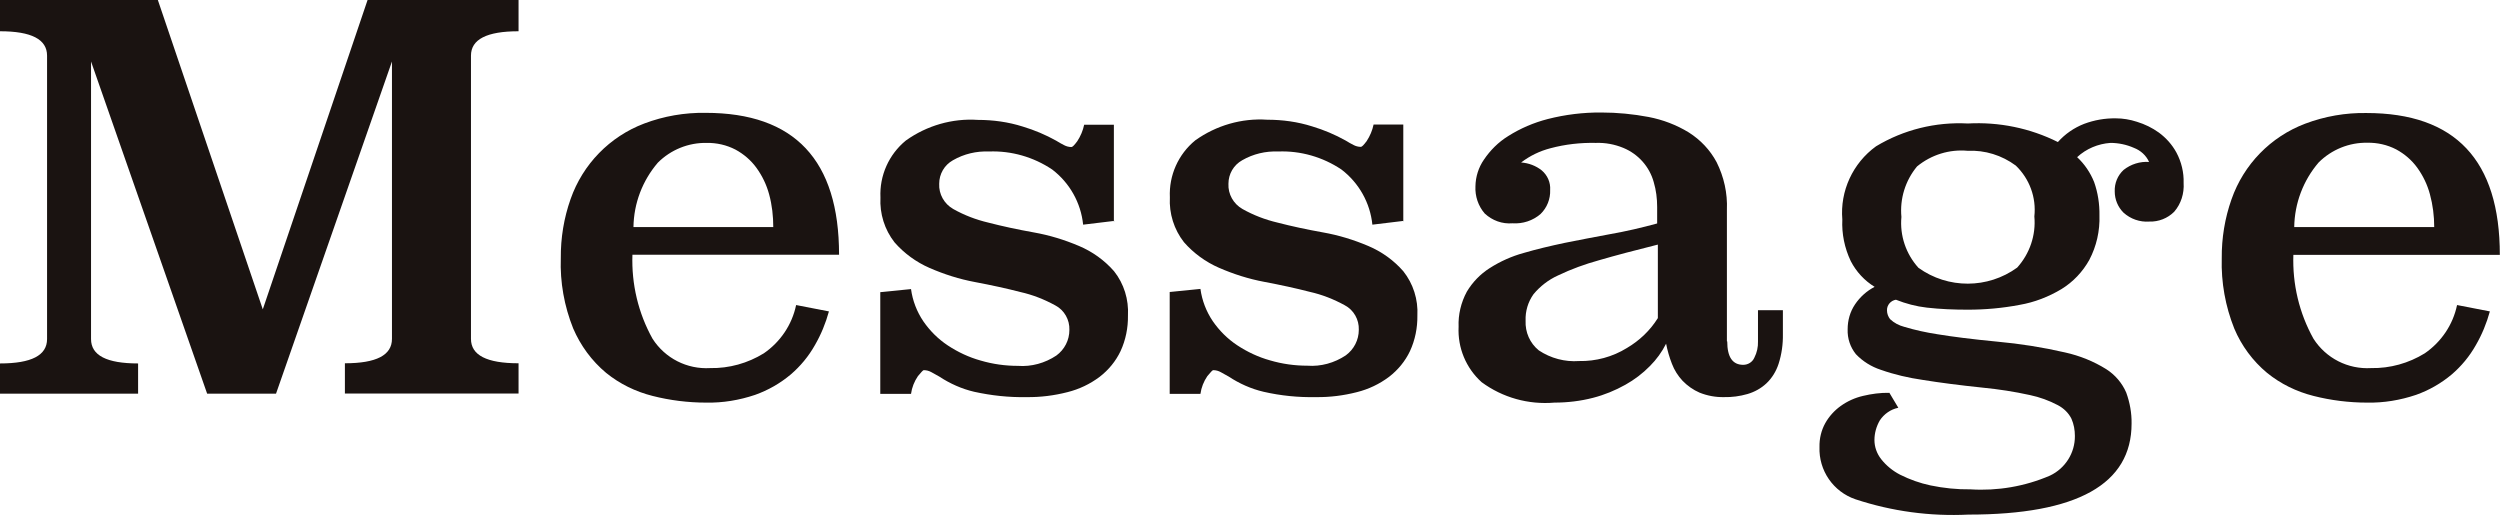
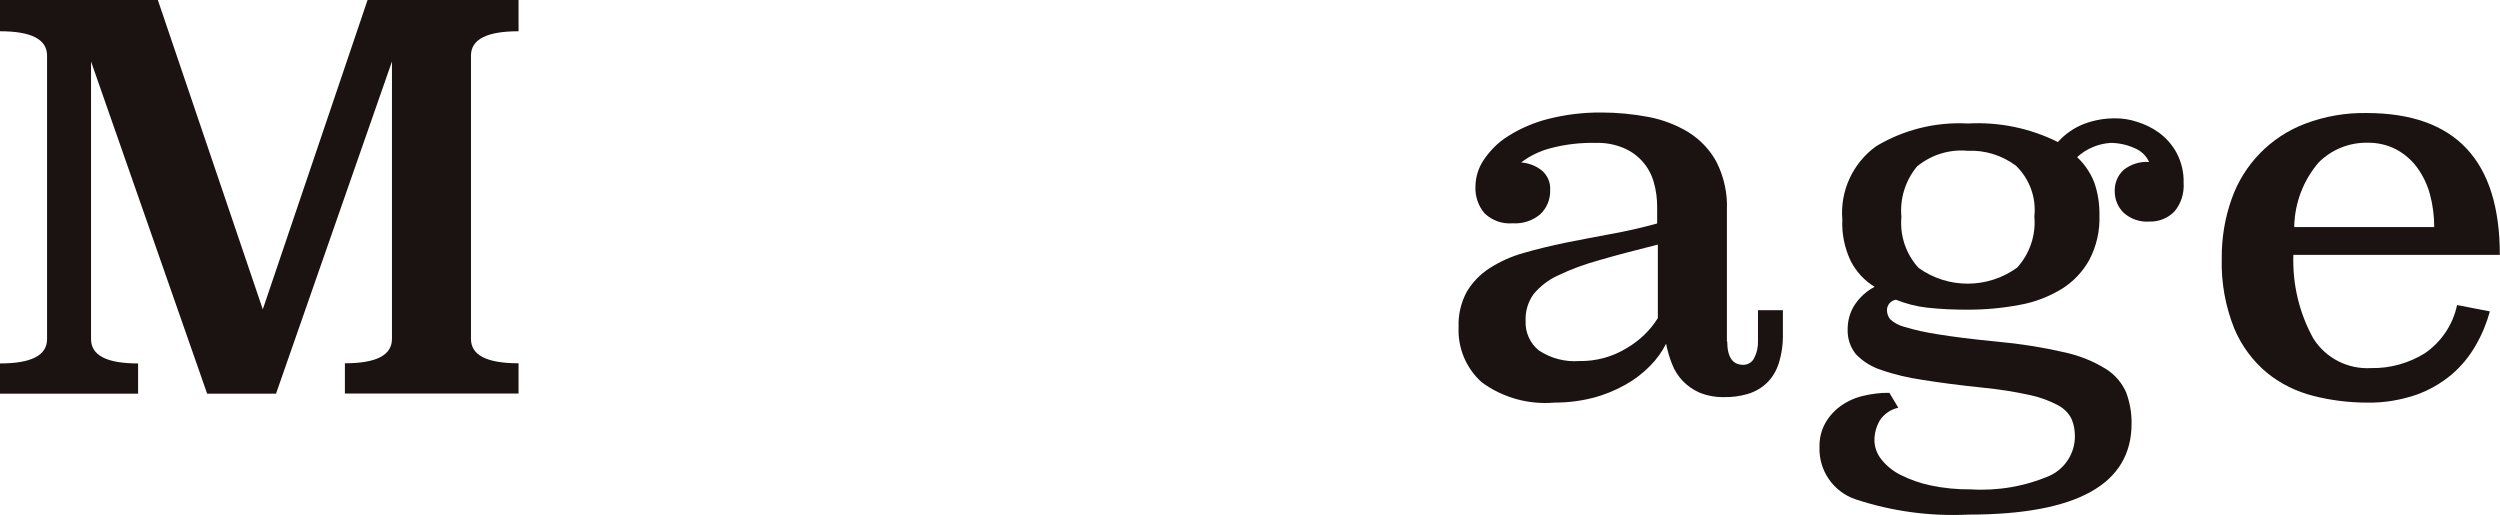
<svg xmlns="http://www.w3.org/2000/svg" id="_レイヤー_2" viewBox="0 0 145.55 29.99" width="145.55" height="29.99">
  <defs>
    <style>.cls-1{fill:#1a1311;}</style>
  </defs>
  <g id="_レイヤー_1-2">
    <g id="txt_message">
      <g id="txt_message-2">
        <g id="txt_message-3">
          <path id="_パス_7315" class="cls-1" d="m30.19,1.82c-1.85,0-2.77.47-2.77,1.42v16.49c0,.95.92,1.42,2.77,1.42v1.76h-10.11v-1.76c1.83,0,2.74-.47,2.74-1.42V3.58l-6.75,19.34h-4.01L5.3,3.58v16.16c0,.95.91,1.42,2.74,1.42v1.76H0v-1.76c1.83,0,2.74-.47,2.74-1.42V3.24c0-.95-.91-1.42-2.74-1.42V0h9.19l6.11,18.01L21.4,0h8.79v1.82Z" />
-           <path id="_パス_7316" class="cls-1" d="m36.82,14.83c-.06,1.71.34,3.4,1.17,4.89.73,1.14,2.01,1.79,3.36,1.71,1.1.02,2.18-.28,3.12-.86.96-.66,1.64-1.66,1.88-2.81l1.91.37c-.19.69-.46,1.35-.82,1.97-.36.64-.84,1.22-1.4,1.7-.62.52-1.32.92-2.08,1.19-.92.31-1.88.47-2.85.45-1.05,0-2.1-.13-3.12-.39-.99-.25-1.91-.7-2.7-1.34-.84-.7-1.49-1.59-1.92-2.59-.52-1.3-.77-2.69-.72-4.09-.01-1.17.18-2.34.57-3.44.71-2.03,2.28-3.64,4.29-4.4,1.14-.43,2.35-.64,3.57-.62,5.18,0,7.77,2.75,7.77,8.26h-12.03Zm8.2-1.6c0-.64-.07-1.29-.24-1.91-.15-.56-.4-1.08-.74-1.55-.32-.44-.74-.8-1.22-1.06-.52-.27-1.1-.4-1.68-.39-1.06-.02-2.09.4-2.84,1.15-.9,1.05-1.4,2.37-1.42,3.75h8.14Z" />
-           <path id="_パス_7317" class="cls-1" d="m64.88,12.86l-1.82.22c-.13-1.27-.78-2.43-1.8-3.21-1.09-.73-2.38-1.1-3.68-1.05-.73-.03-1.46.14-2.1.51-.5.28-.8.8-.8,1.37-.03.6.29,1.17.82,1.47.64.36,1.32.62,2.04.79.81.21,1.69.4,2.64.57.91.16,1.79.43,2.64.79.78.33,1.48.83,2.04,1.47.58.73.86,1.65.81,2.58.01.71-.13,1.42-.43,2.07-.28.59-.7,1.1-1.22,1.5-.56.42-1.19.72-1.87.89-.78.2-1.57.3-2.38.29-1.03.02-2.05-.09-3.05-.31-.73-.17-1.42-.48-2.04-.89-.14-.08-.29-.16-.45-.25-.14-.08-.29-.12-.45-.12-.04,0-.15.12-.34.35-.21.31-.35.66-.4,1.03h-1.79v-5.92l1.79-.18c.09.67.34,1.32.72,1.88.38.55.86,1.03,1.42,1.4.59.39,1.23.69,1.91.88.71.21,1.44.31,2.17.31.79.06,1.58-.16,2.24-.6.48-.35.76-.9.76-1.49.02-.59-.29-1.15-.82-1.43-.64-.35-1.32-.62-2.04-.78-.81-.21-1.69-.4-2.64-.58-.91-.17-1.79-.45-2.64-.82-.78-.34-1.48-.85-2.04-1.49-.58-.74-.87-1.67-.82-2.61-.06-1.28.49-2.51,1.48-3.32,1.22-.87,2.7-1.3,4.19-1.2.89,0,1.77.12,2.62.39.67.2,1.33.48,1.94.82.16.1.32.19.46.26.13.07.28.11.43.11.06,0,.17-.11.34-.34.19-.29.33-.62.4-.96h1.73v5.65Z" />
-           <path id="_パス_7318" class="cls-1" d="m81.72,12.86l-1.82.22c-.13-1.27-.78-2.43-1.8-3.21-1.09-.73-2.38-1.1-3.68-1.05-.73-.03-1.46.14-2.1.51-.5.28-.8.8-.8,1.37-.03.6.29,1.17.82,1.47.64.36,1.32.62,2.04.79.81.21,1.69.4,2.64.57.91.16,1.79.43,2.64.79.78.33,1.48.83,2.04,1.47.58.73.87,1.65.82,2.58.01.71-.13,1.42-.43,2.07-.28.59-.7,1.1-1.22,1.5-.56.42-1.19.72-1.87.89-.78.2-1.57.3-2.38.29-1.03.02-2.05-.08-3.05-.31-.73-.17-1.42-.48-2.04-.89-.14-.08-.29-.16-.45-.25-.14-.08-.29-.12-.45-.12-.04,0-.15.12-.34.35-.21.31-.35.66-.4,1.03h-1.79v-5.93l1.79-.18c.09.67.34,1.32.72,1.88.38.55.86,1.03,1.42,1.4.59.39,1.23.69,1.91.88.71.21,1.44.31,2.17.31.79.06,1.58-.16,2.24-.6.48-.35.76-.9.76-1.49.02-.59-.29-1.15-.82-1.43-.64-.35-1.32-.62-2.04-.78-.81-.21-1.69-.4-2.64-.58-.91-.17-1.79-.45-2.64-.82-.78-.34-1.48-.85-2.04-1.49-.58-.74-.87-1.67-.82-2.61-.06-1.28.49-2.51,1.48-3.32,1.22-.87,2.7-1.3,4.19-1.2.89,0,1.77.12,2.62.39.67.2,1.33.48,1.94.82.16.1.32.19.46.26.13.07.28.11.43.11.06,0,.17-.11.34-.34.19-.29.33-.62.4-.96h1.73v5.65Z" />
          <path id="_パス_7319" class="cls-1" d="m100.56,19.88c0,.91.31,1.36.93,1.36.28,0,.54-.16.65-.42.15-.29.22-.62.21-.94v-1.82h1.45v1.39c.01.59-.07,1.17-.25,1.73-.14.43-.38.83-.71,1.14-.31.29-.69.5-1.1.62-.45.13-.91.19-1.37.18-.49.01-.97-.08-1.42-.26-.37-.16-.71-.4-.99-.69-.27-.29-.48-.62-.62-.99-.15-.38-.26-.77-.34-1.17-.24.48-.56.92-.94,1.3-.42.43-.91.8-1.43,1.09-.59.33-1.22.59-1.88.76-.73.19-1.49.28-2.25.28-1.51.13-3.02-.29-4.24-1.19-.91-.82-1.4-2-1.34-3.22-.03-.71.14-1.42.48-2.05.33-.55.78-1.02,1.33-1.37.61-.39,1.28-.69,1.97-.88.75-.22,1.55-.41,2.4-.59.85-.17,1.73-.34,2.65-.51.91-.16,1.82-.37,2.73-.62v-.96c0-.49-.06-.98-.2-1.45-.25-.9-.9-1.63-1.77-1.99-.51-.21-1.05-.31-1.6-.29-.89-.02-1.78.08-2.64.31-.62.16-1.2.44-1.71.83.44.03.86.19,1.2.46.33.28.52.7.49,1.14.02.52-.18,1.03-.56,1.4-.45.39-1.04.58-1.63.54-.6.05-1.18-.16-1.62-.57-.38-.44-.57-1.01-.54-1.59.01-.55.18-1.09.49-1.54.37-.55.85-1.03,1.42-1.38.71-.45,1.49-.78,2.3-.99,1.02-.26,2.07-.39,3.13-.38.92,0,1.84.09,2.74.26.83.16,1.62.46,2.34.9.68.43,1.24,1.02,1.62,1.73.43.86.64,1.81.6,2.77v7.66Zm-4.04-5.64c-1.32.33-2.46.63-3.42.91-.83.23-1.63.52-2.4.89-.55.25-1.04.63-1.42,1.09-.32.45-.48.99-.46,1.54-.03.67.25,1.31.77,1.73.69.46,1.52.68,2.34.62.98.02,1.95-.24,2.79-.76.73-.43,1.35-1.02,1.8-1.74v-4.29Z" />
          <path id="_パス_7320" class="cls-1" d="m110.52,23.74c-.44.09-.83.36-1.08.74-.2.35-.31.74-.31,1.14,0,.4.14.79.39,1.11.3.38.68.69,1.11.91.56.28,1.15.49,1.76.62.77.16,1.55.24,2.33.23,1.58.1,3.17-.17,4.63-.8.89-.42,1.46-1.32,1.45-2.31,0-.34-.06-.68-.2-1-.17-.34-.45-.61-.79-.79-.51-.27-1.06-.47-1.63-.59-.91-.2-1.82-.34-2.74-.43-1.34-.14-2.5-.29-3.49-.45-.83-.12-1.66-.31-2.45-.59-.55-.18-1.05-.49-1.45-.91-.33-.41-.5-.92-.48-1.45,0-.52.14-1.02.43-1.45.29-.43.68-.78,1.14-1.02-.59-.36-1.07-.88-1.39-1.5-.36-.76-.53-1.59-.49-2.42-.14-1.66.61-3.28,1.96-4.26,1.61-.97,3.47-1.43,5.35-1.33,1.81-.1,3.62.27,5.24,1.08.42-.47.94-.83,1.53-1.06.59-.22,1.21-.33,1.84-.32.42,0,.83.07,1.23.2.46.14.89.35,1.28.63.42.31.77.7,1.02,1.16.29.54.44,1.16.42,1.77.04.61-.15,1.22-.55,1.68-.38.38-.91.59-1.45.57-.55.04-1.09-.15-1.5-.52-.33-.33-.51-.77-.51-1.23-.02-.48.17-.94.52-1.26.42-.33.95-.5,1.48-.46-.17-.38-.49-.67-.88-.82-.43-.19-.9-.29-1.37-.29-.72.05-1.41.34-1.94.83.43.4.77.9.99,1.45.22.62.32,1.28.31,1.94.03.9-.17,1.79-.59,2.59-.39.7-.94,1.28-1.62,1.7-.75.45-1.57.77-2.44.92-.99.19-2,.28-3.01.28-.8,0-1.6-.03-2.39-.12-.62-.07-1.22-.23-1.8-.46-.3.05-.53.31-.52.62,0,.19.07.37.18.51.23.22.52.37.83.45.63.19,1.28.33,1.93.43.85.14,2.01.29,3.47.43,1.33.12,2.66.33,3.96.63.85.19,1.65.51,2.39.97.52.33.93.81,1.17,1.37.21.58.32,1.19.31,1.8,0,3.53-3.17,5.3-9.5,5.3-2.23.11-4.45-.19-6.57-.89-1.3-.44-2.15-1.68-2.1-3.05-.01-.48.1-.96.34-1.39.22-.39.53-.73.89-.99.39-.28.83-.48,1.3-.59.5-.12,1.02-.19,1.54-.18l.52.87Zm4.04-14.96c-1.06-.1-2.12.23-2.95.91-.68.82-1.01,1.88-.91,2.94-.1,1.08.26,2.15.99,2.96,1.72,1.24,4.04,1.23,5.75-.01.73-.81,1.1-1.89,1-2.98.12-1.1-.28-2.19-1.08-2.96-.81-.6-1.8-.91-2.81-.86" />
          <path id="_パス_7321" class="cls-1" d="m133.52,14.83c-.06,1.71.34,3.4,1.17,4.89.73,1.14,2.01,1.79,3.36,1.71,1.1.02,2.18-.28,3.12-.86.96-.66,1.64-1.66,1.88-2.81l1.91.37c-.19.69-.46,1.35-.82,1.97-.36.64-.84,1.22-1.4,1.7-.62.52-1.32.92-2.08,1.19-.92.31-1.88.47-2.85.45-1.05,0-2.1-.13-3.12-.39-.99-.25-1.91-.7-2.7-1.34-.83-.69-1.49-1.58-1.91-2.58-.52-1.3-.77-2.69-.73-4.09-.01-1.17.18-2.34.57-3.44.71-2.03,2.28-3.64,4.29-4.4,1.14-.43,2.35-.64,3.56-.62,5.18,0,7.77,2.75,7.77,8.26h-12.03Zm8.2-1.61c0-.64-.08-1.29-.25-1.91-.15-.56-.4-1.08-.74-1.55-.32-.44-.74-.8-1.22-1.06-.52-.27-1.1-.4-1.68-.39-1.06-.02-2.09.4-2.84,1.15-.9,1.05-1.4,2.38-1.42,3.76h8.14Z" />
        </g>
      </g>
    </g>
  </g>
</svg>